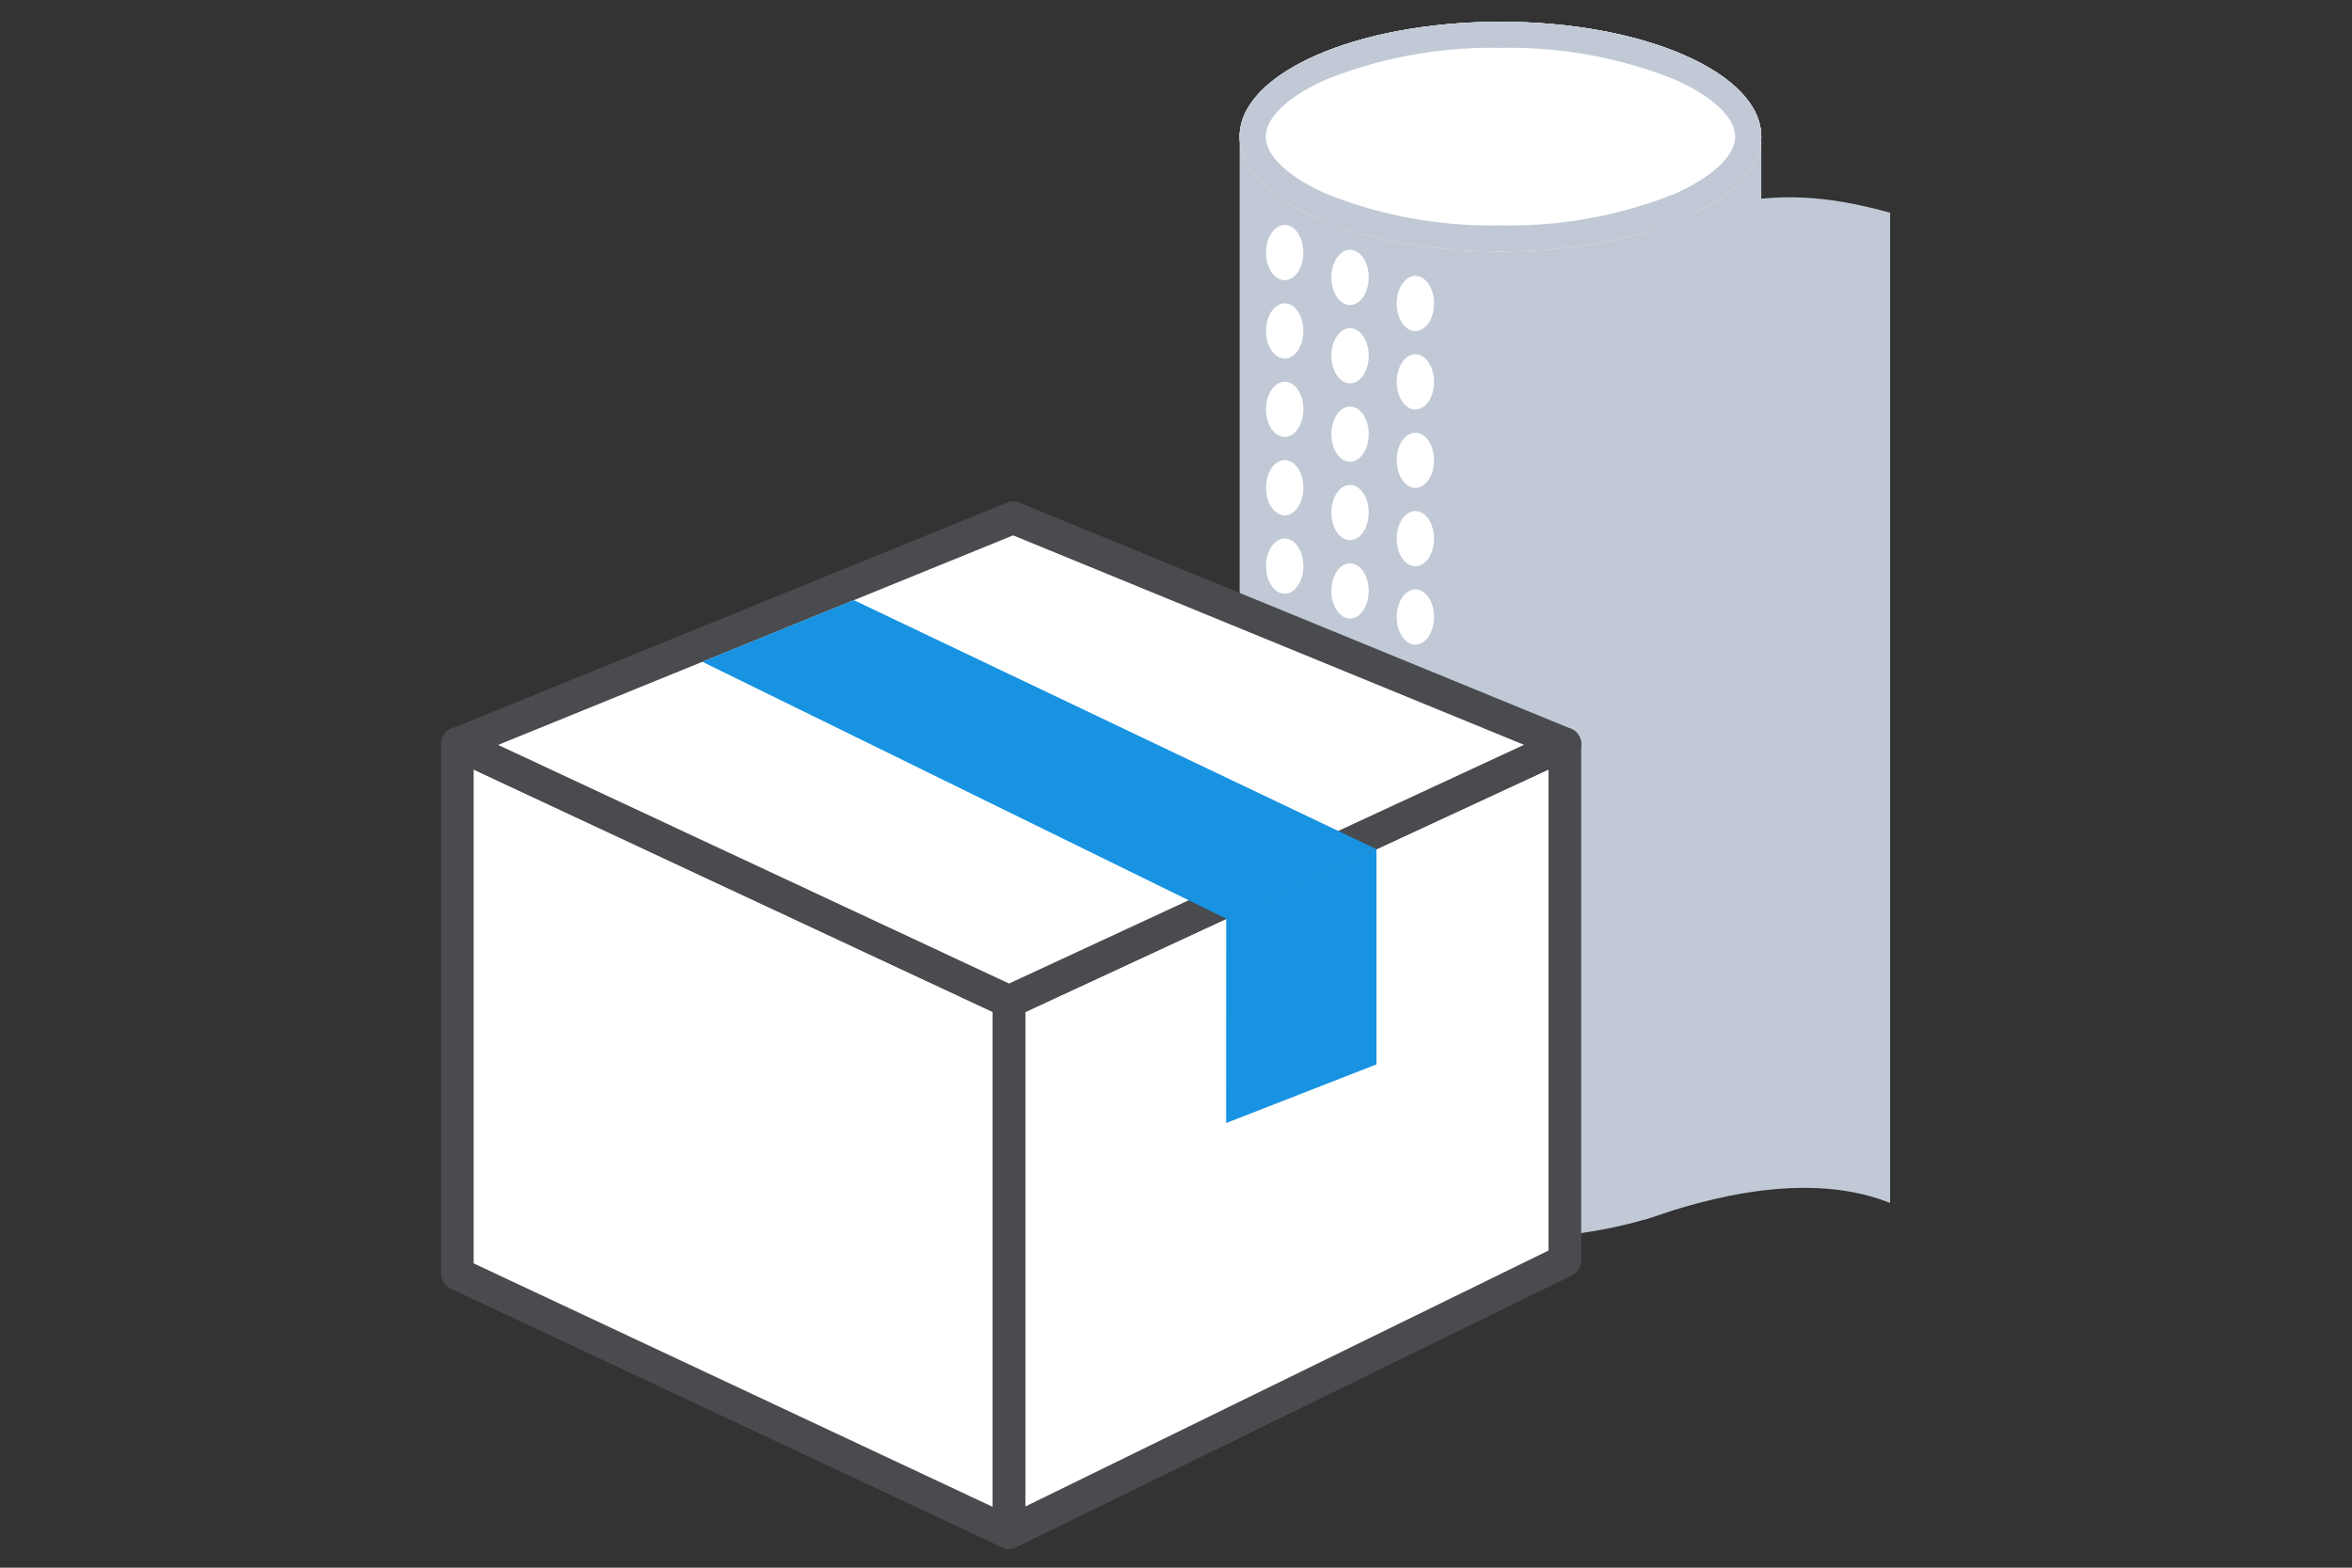
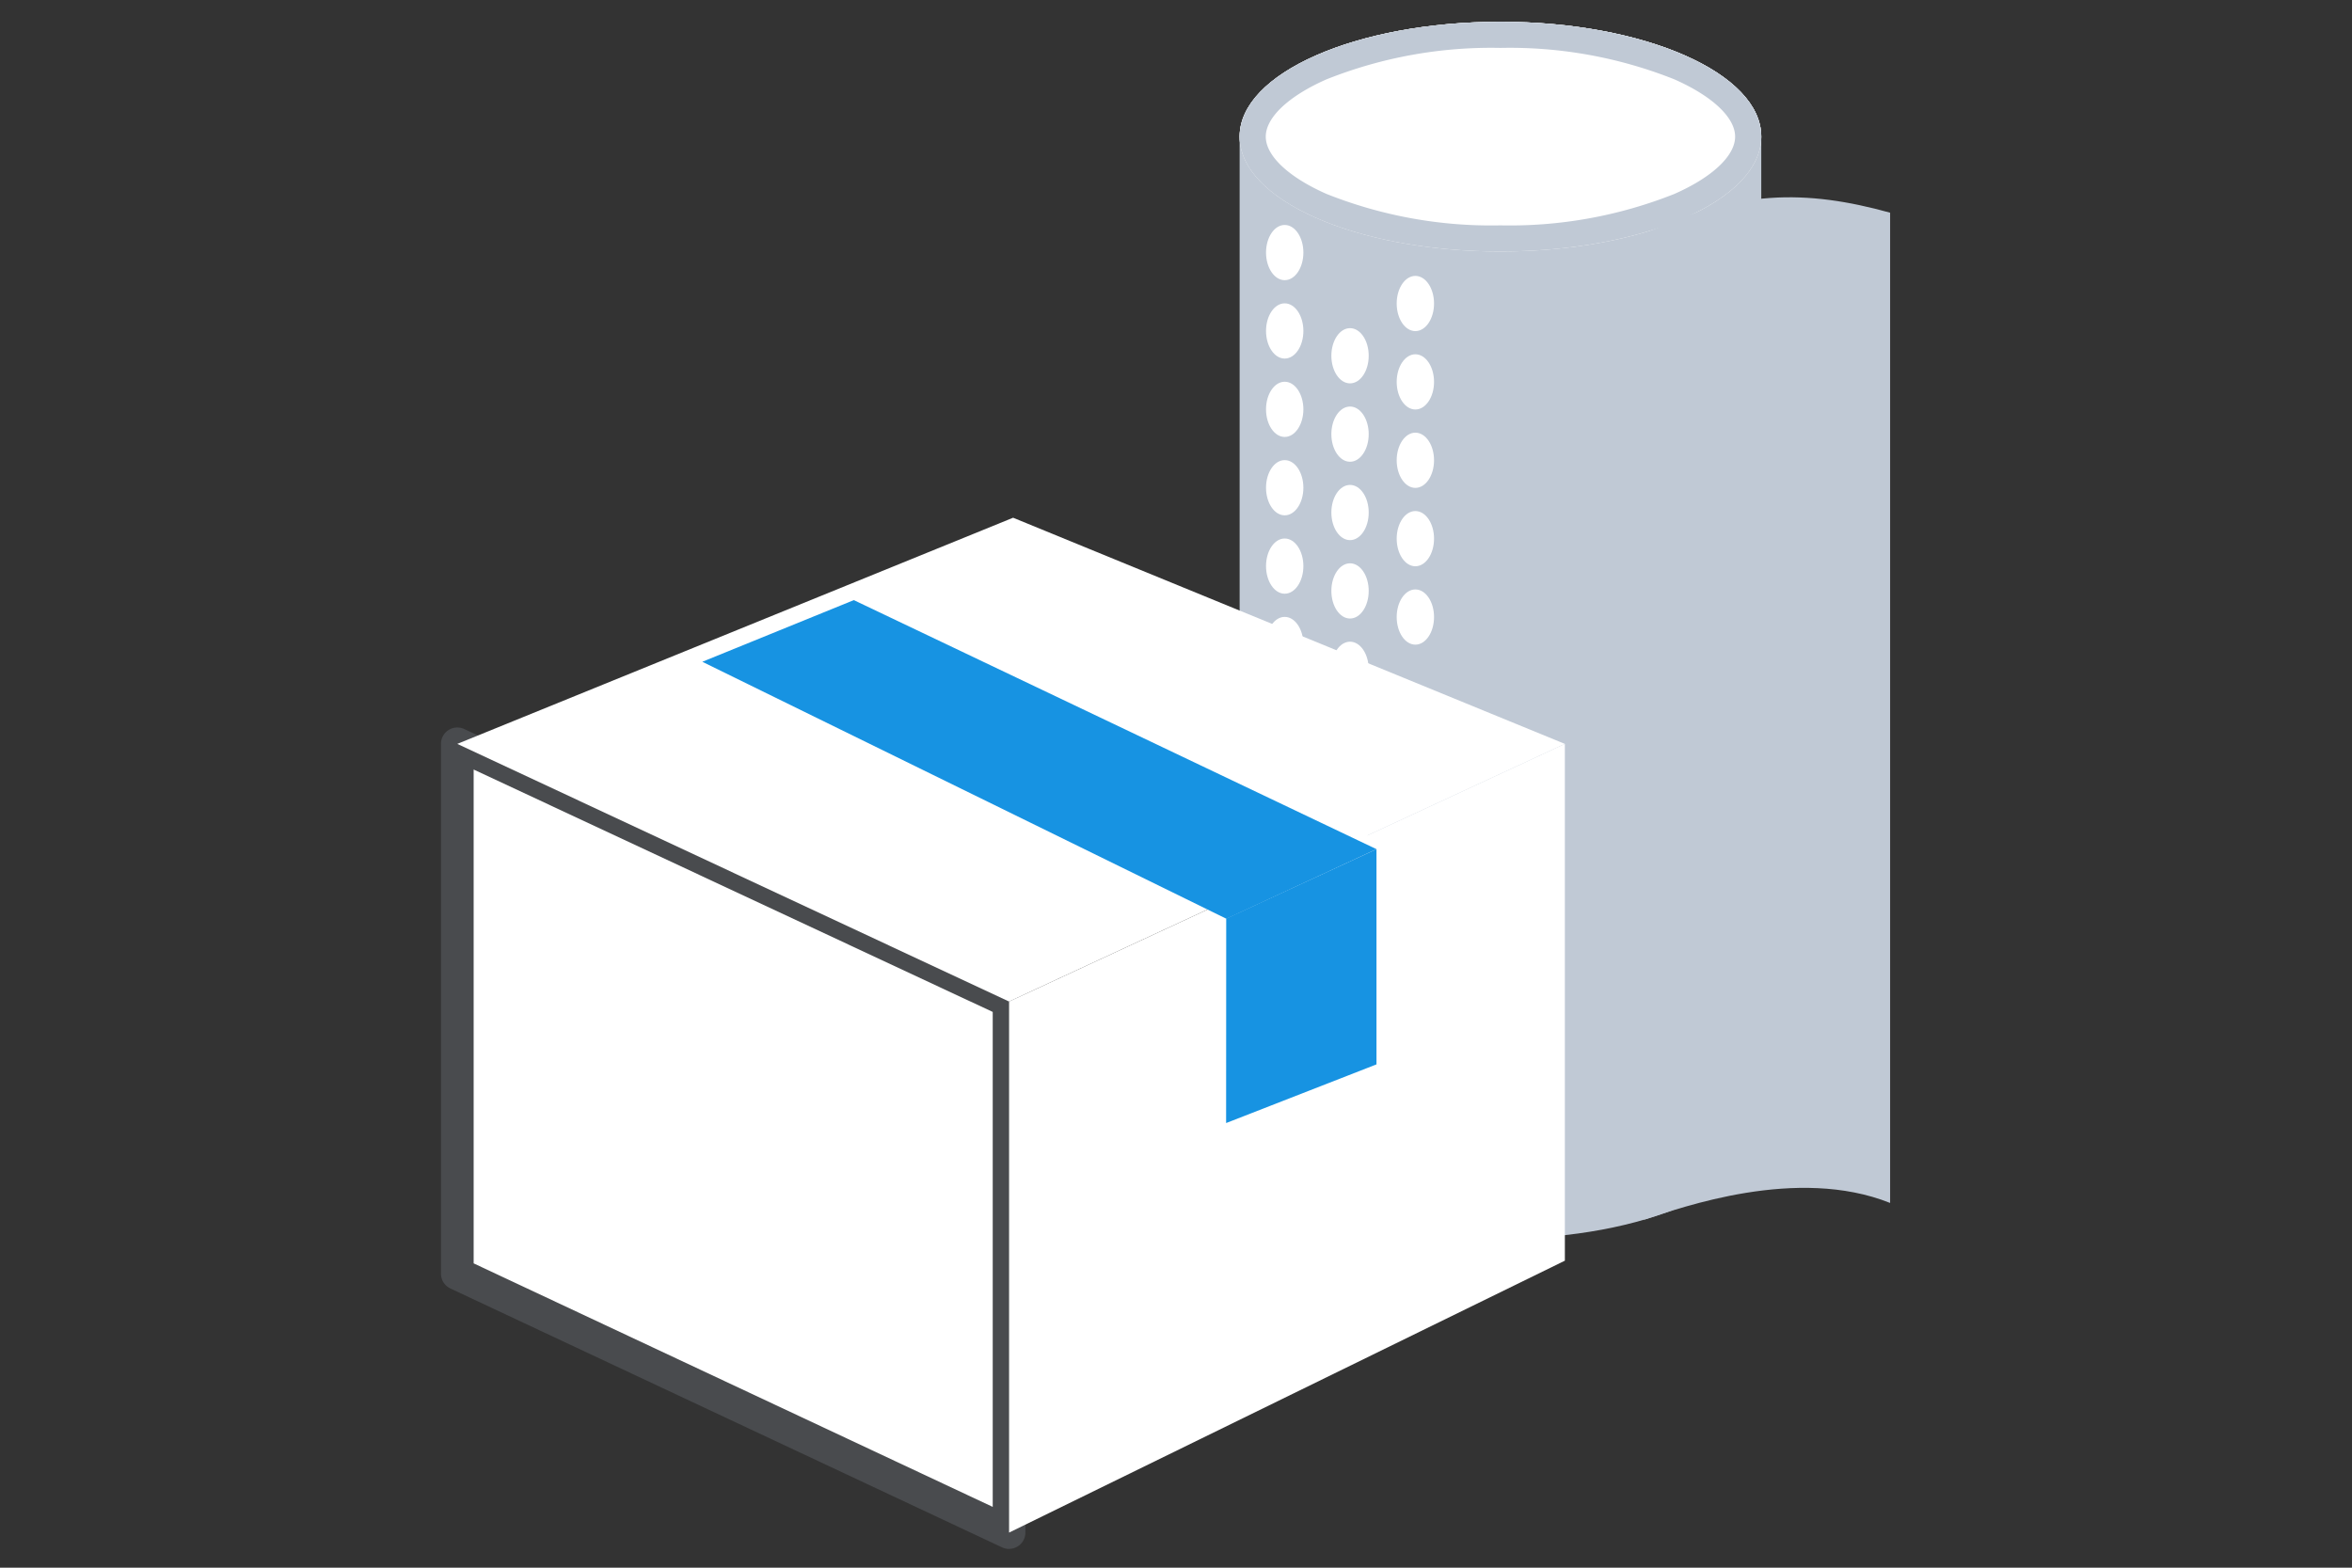
<svg xmlns="http://www.w3.org/2000/svg" width="180" height="120" viewBox="0 0 180 120">
  <rect x="0" y="0" width="180" height="120" fill="#333333" stroke="none" />
  <g transform="translate(8980 -3982)">
    <g transform="translate(1.092)">
      <g transform="translate(-9992.44 255.062)">
        <ellipse cx="19.96" cy="8.792" rx="19.96" ry="8.792" transform="translate(1106.218 3728.605)" fill="#fff" />
        <path d="M869.109,1137.327c0,4.855-8.937,8.792-19.96,8.792s-19.961-3.937-19.961-8.792v-75.565c0-4.855,8.937-8.792,19.961-8.792s19.96,3.937,19.96,8.792Z" transform="translate(277.03 2675.635)" fill="#c0c9d5" />
        <ellipse cx="19.96" cy="8.792" rx="19.96" ry="8.792" transform="translate(1106.218 3728.605)" fill="#fff" />
        <path d="M19.96,2A34.047,34.047,0,0,0,6.652,4.405C3.739,5.689,2,7.329,2,8.792s1.739,3.1,4.652,4.387A34.047,34.047,0,0,0,19.96,15.584a34.047,34.047,0,0,0,13.308-2.405c2.913-1.283,4.652-2.923,4.652-4.387s-1.739-3.1-4.652-4.387A34.047,34.047,0,0,0,19.96,2m0-2c11.024,0,19.96,3.936,19.96,8.792s-8.937,8.792-19.96,8.792S0,13.648,0,8.792,8.937,0,19.96,0Z" transform="translate(1106.218 3728.605)" fill="#c0c9d5" />
        <ellipse cx="1.429" cy="2.113" rx="1.429" ry="2.113" transform="translate(1108.238 3792.158)" fill="#fff" />
        <ellipse cx="1.429" cy="2.113" rx="1.429" ry="2.113" transform="translate(1108.238 3810.158)" fill="#fff" />
        <ellipse cx="1.429" cy="2.113" rx="1.429" ry="2.113" transform="translate(1108.238 3786.158)" fill="#fff" />
        <ellipse cx="1.429" cy="2.113" rx="1.429" ry="2.113" transform="translate(1108.238 3762.158)" fill="#fff" />
        <ellipse cx="1.429" cy="2.113" rx="1.429" ry="2.113" transform="translate(1108.238 3804.158)" fill="#fff" />
        <ellipse cx="1.429" cy="2.113" rx="1.429" ry="2.113" transform="translate(1108.238 3780.158)" fill="#fff" />
        <ellipse cx="1.429" cy="2.113" rx="1.429" ry="2.113" transform="translate(1108.238 3756.158)" fill="#fff" />
        <ellipse cx="1.429" cy="2.113" rx="1.429" ry="2.113" transform="translate(1108.238 3798.158)" fill="#fff" />
        <ellipse cx="1.429" cy="2.113" rx="1.429" ry="2.113" transform="translate(1108.238 3774.158)" fill="#fff" />
        <ellipse cx="1.429" cy="2.113" rx="1.429" ry="2.113" transform="translate(1108.238 3750.158)" fill="#fff" />
        <ellipse cx="1.429" cy="2.113" rx="1.429" ry="2.113" transform="translate(1108.238 3792.158)" fill="#fff" />
        <ellipse cx="1.429" cy="2.113" rx="1.429" ry="2.113" transform="translate(1108.238 3768.158)" fill="#fff" />
        <ellipse cx="1.429" cy="2.113" rx="1.429" ry="2.113" transform="translate(1108.238 3744.158)" fill="#fff" />
        <g transform="translate(5 1.899)">
          <ellipse cx="1.429" cy="2.113" rx="1.429" ry="2.113" transform="translate(1108.238 3810.158)" fill="#fff" />
          <ellipse cx="1.429" cy="2.113" rx="1.429" ry="2.113" transform="translate(1108.238 3786.158)" fill="#fff" />
          <ellipse cx="1.429" cy="2.113" rx="1.429" ry="2.113" transform="translate(1108.238 3762.158)" fill="#fff" />
          <ellipse cx="1.429" cy="2.113" rx="1.429" ry="2.113" transform="translate(1108.238 3804.158)" fill="#fff" />
          <ellipse cx="1.429" cy="2.113" rx="1.429" ry="2.113" transform="translate(1108.238 3780.158)" fill="#fff" />
          <ellipse cx="1.429" cy="2.113" rx="1.429" ry="2.113" transform="translate(1108.238 3756.158)" fill="#fff" />
          <ellipse cx="1.429" cy="2.113" rx="1.429" ry="2.113" transform="translate(1108.238 3798.158)" fill="#fff" />
          <ellipse cx="1.429" cy="2.113" rx="1.429" ry="2.113" transform="translate(1108.238 3774.158)" fill="#fff" />
          <ellipse cx="1.429" cy="2.113" rx="1.429" ry="2.113" transform="translate(1108.238 3750.158)" fill="#fff" />
          <ellipse cx="1.429" cy="2.113" rx="1.429" ry="2.113" transform="translate(1108.238 3792.158)" fill="#fff" />
          <ellipse cx="1.429" cy="2.113" rx="1.429" ry="2.113" transform="translate(1108.238 3768.158)" fill="#fff" />
-           <ellipse cx="1.429" cy="2.113" rx="1.429" ry="2.113" transform="translate(1108.238 3744.158)" fill="#fff" />
        </g>
        <g transform="translate(10 3.899)">
          <ellipse cx="1.429" cy="2.113" rx="1.429" ry="2.113" transform="translate(1108.238 3810.158)" fill="#fff" />
          <ellipse cx="1.429" cy="2.113" rx="1.429" ry="2.113" transform="translate(1108.238 3786.158)" fill="#fff" />
          <ellipse cx="1.429" cy="2.113" rx="1.429" ry="2.113" transform="translate(1108.238 3762.158)" fill="#fff" />
          <ellipse cx="1.429" cy="2.113" rx="1.429" ry="2.113" transform="translate(1108.238 3804.158)" fill="#fff" />
          <ellipse cx="1.429" cy="2.113" rx="1.429" ry="2.113" transform="translate(1108.238 3780.158)" fill="#fff" />
          <ellipse cx="1.429" cy="2.113" rx="1.429" ry="2.113" transform="translate(1108.238 3756.158)" fill="#fff" />
          <ellipse cx="1.429" cy="2.113" rx="1.429" ry="2.113" transform="translate(1108.238 3798.158)" fill="#fff" />
-           <ellipse cx="1.429" cy="2.113" rx="1.429" ry="2.113" transform="translate(1108.238 3774.158)" fill="#fff" />
          <ellipse cx="1.429" cy="2.113" rx="1.429" ry="2.113" transform="translate(1108.238 3750.158)" fill="#fff" />
          <ellipse cx="1.429" cy="2.113" rx="1.429" ry="2.113" transform="translate(1108.238 3792.158)" fill="#fff" />
          <ellipse cx="1.429" cy="2.113" rx="1.429" ry="2.113" transform="translate(1108.238 3768.158)" fill="#fff" />
          <ellipse cx="1.429" cy="2.113" rx="1.429" ry="2.113" transform="translate(1108.238 3744.158)" fill="#fff" />
        </g>
        <path d="M860.079,1069.248c7.129-3.446,12.475-3.446,18.891-1.664v75.8c-7.128-2.851-15.98.357-18.821,1.278Z" transform="translate(277.03 2675.635)" fill="#c0c9d5" />
      </g>
      <g transform="translate(0 1)">
        <path d="M915.527,1126.887,873.3,1107.073v-40.558l42.225,19.722Z" transform="translate(-9819.395 2971.427)" fill="#fff" />
        <path d="M915.527,1128.137a1.249,1.249,0,0,1-.531-.118L872.771,1108.2a1.25,1.25,0,0,1-.719-1.132v-40.558a1.25,1.25,0,0,1,1.779-1.133l42.225,19.722a1.25,1.25,0,0,1,.721,1.133v40.65a1.25,1.25,0,0,1-1.25,1.25Zm-40.975-21.859,39.725,18.641v-37.887l-39.725-18.555Z" transform="translate(-9819.395 2971.427)" fill="#494b4e" />
        <path d="M919.089,1126.887l42.535-20.814v-39.558l-42.535,19.722Z" transform="translate(-9822.956 2971.427)" fill="#fff" />
-         <path d="M919.089,1128.137a1.25,1.25,0,0,1-1.25-1.25v-40.65a1.25,1.25,0,0,1,.724-1.134l42.535-19.722a1.25,1.25,0,0,1,1.776,1.134v39.558a1.25,1.25,0,0,1-.7,1.123l-42.535,20.814A1.249,1.249,0,0,1,919.089,1128.137Zm1.25-41.1v37.849l40.035-19.591v-36.821Z" transform="translate(-9822.956 2971.427)" fill="#494b4e" />
        <path d="M915.527,1084.777l42.535-19.722-42.225-17.312L873.3,1065.054Z" transform="translate(-9819.395 2972.887)" fill="#fff" />
-         <path d="M915.527,1086.027a1.25,1.25,0,0,1-.529-.117l-42.225-19.722a1.25,1.25,0,0,1,.058-2.29l42.535-17.312a1.252,1.252,0,0,1,.945,0l42.225,17.312a1.25,1.25,0,0,1,.052,2.291l-42.535,19.722A1.25,1.25,0,0,1,915.527,1086.027Zm-39.1-20.894,39.1,18.265,39.41-18.273-39.1-16.032Z" transform="translate(-9819.395 2972.887)" fill="#494b4e" />
-         <path d="M933.641,1078.935l-40.109-19.672,11.594-4.719,40,19.063Z" transform="translate(-9820.875 2972.393)" fill="#1793e2" />
+         <path d="M933.641,1078.935l-40.109-19.672,11.594-4.719,40,19.063" transform="translate(-9820.875 2972.393)" fill="#1793e2" />
        <path d="M934.931,1095.184l.008-15.652,11.5-5.312v16.473Z" transform="translate(-9822.188 2971.781)" fill="#1793e2" />
      </g>
    </g>
-     <rect width="180" height="120" transform="translate(-8980 3982)" fill="none" />
  </g>
</svg>